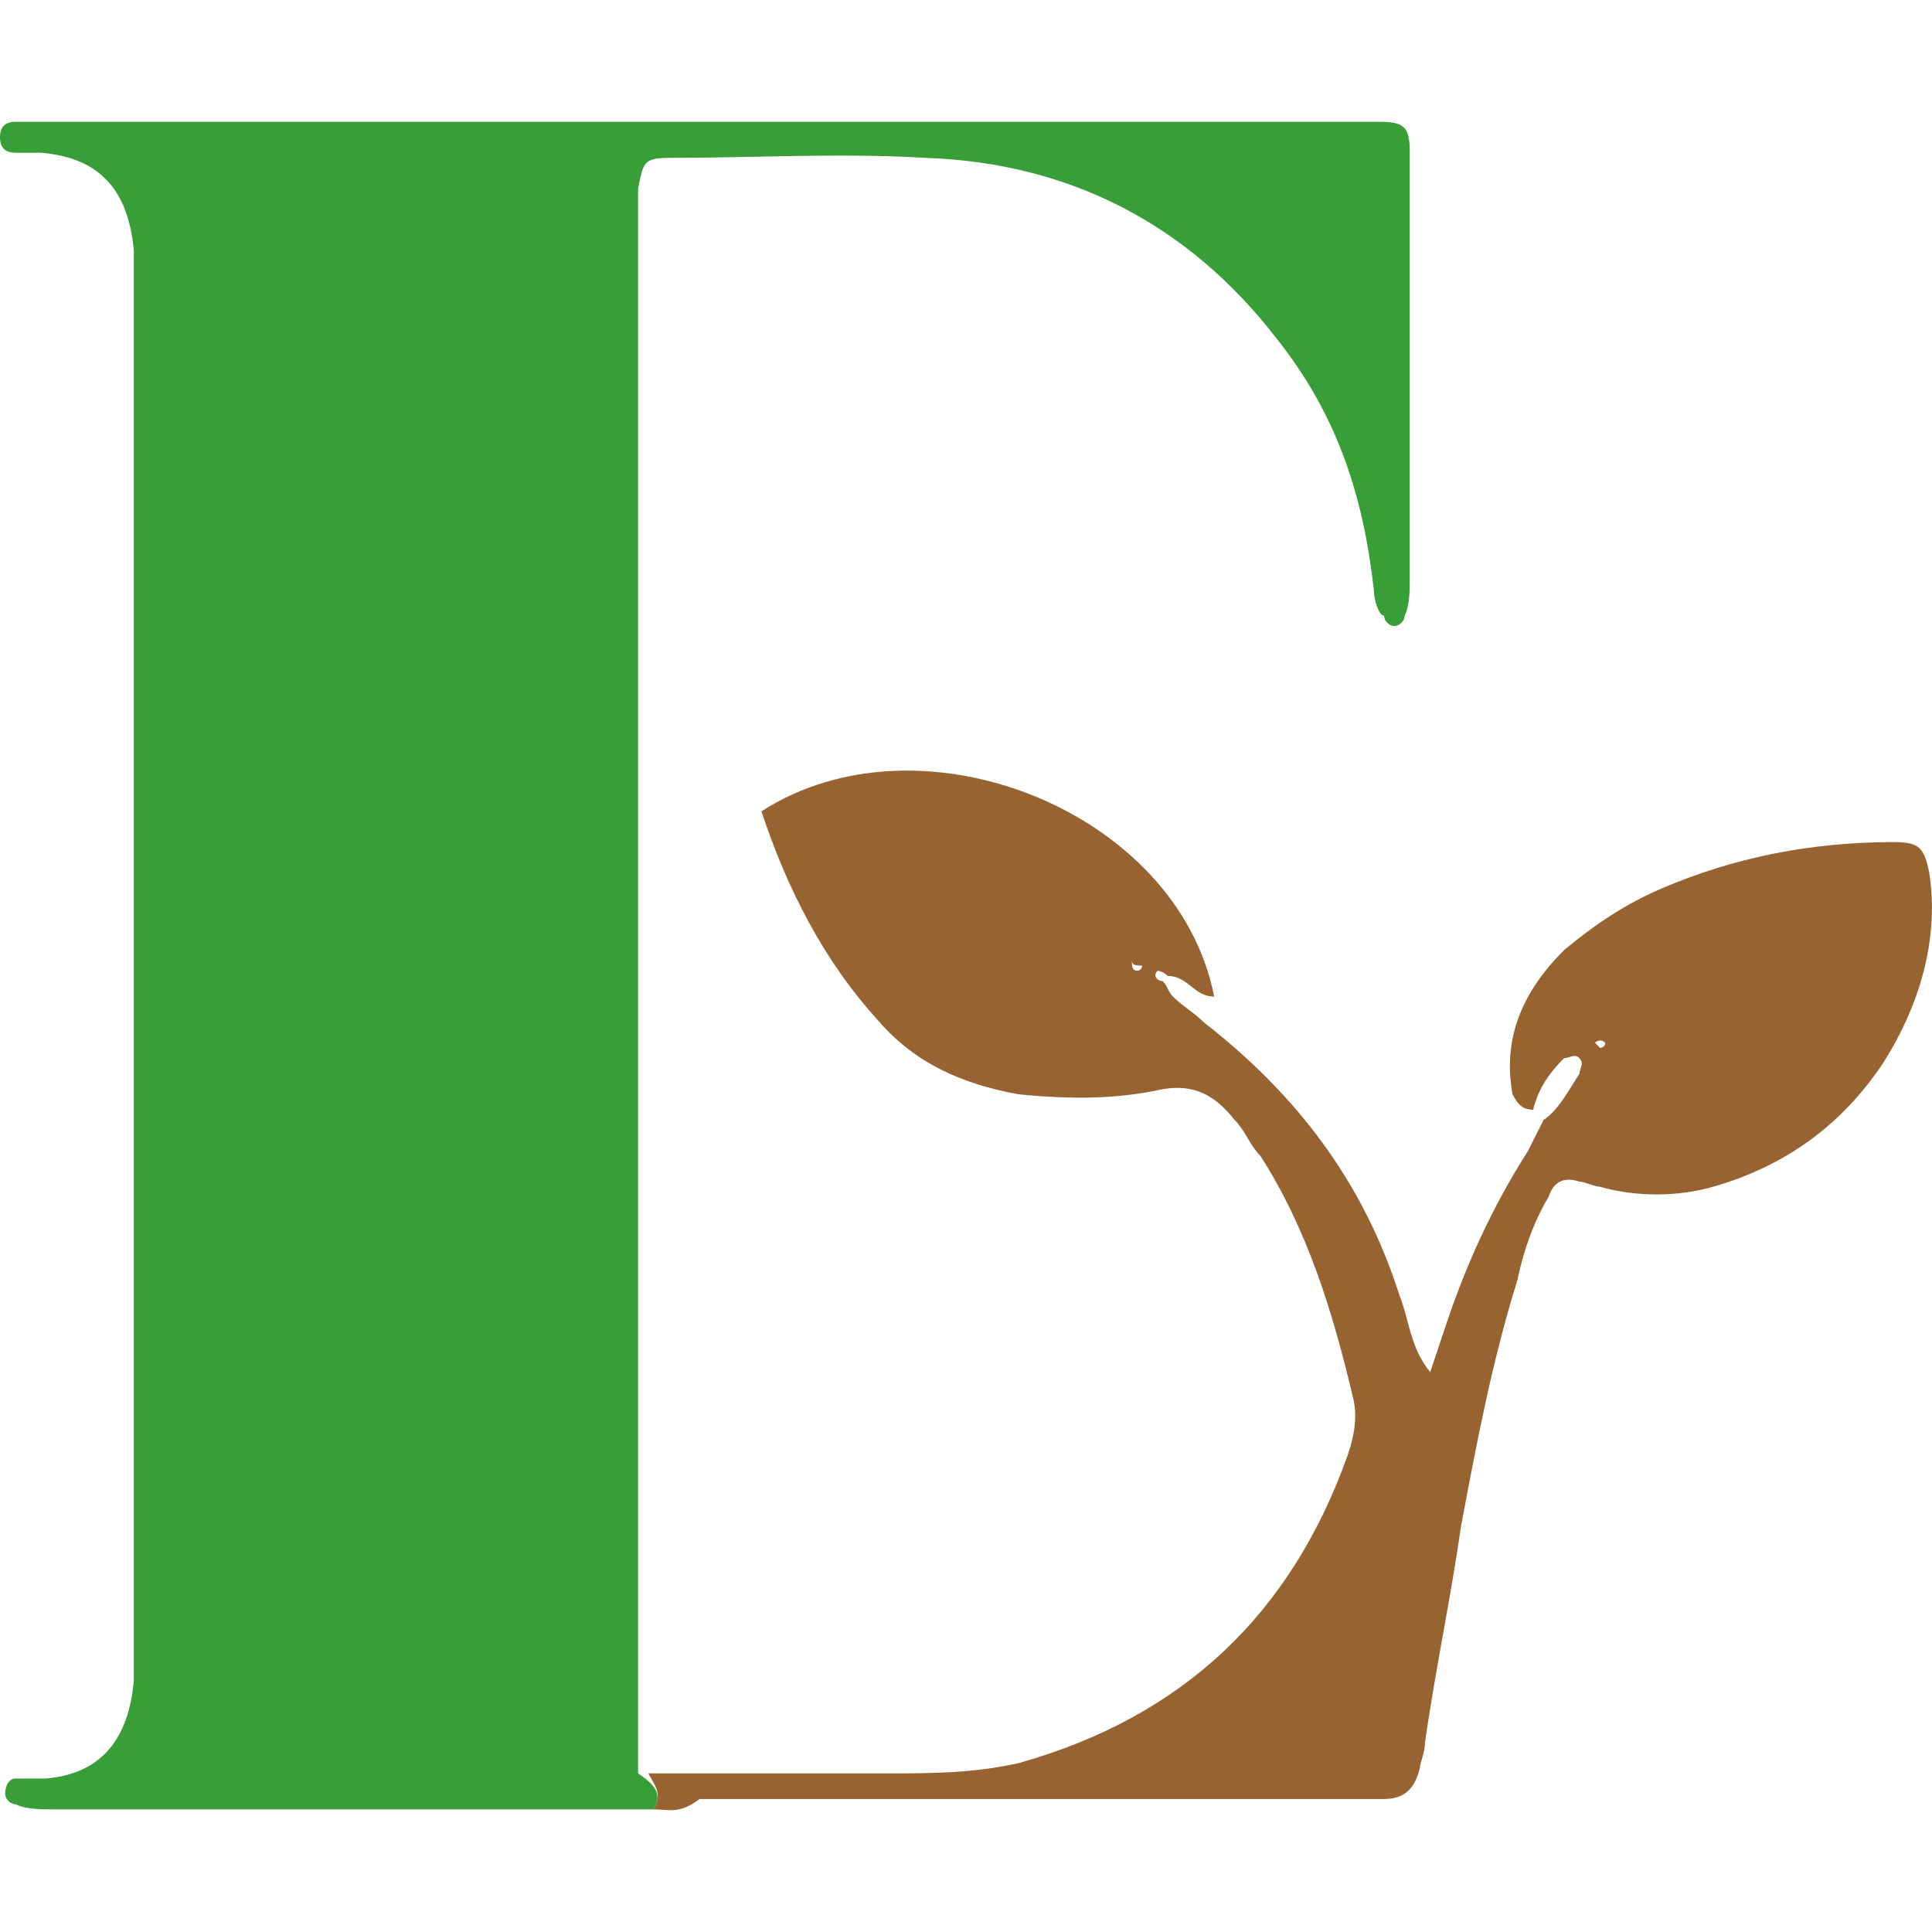
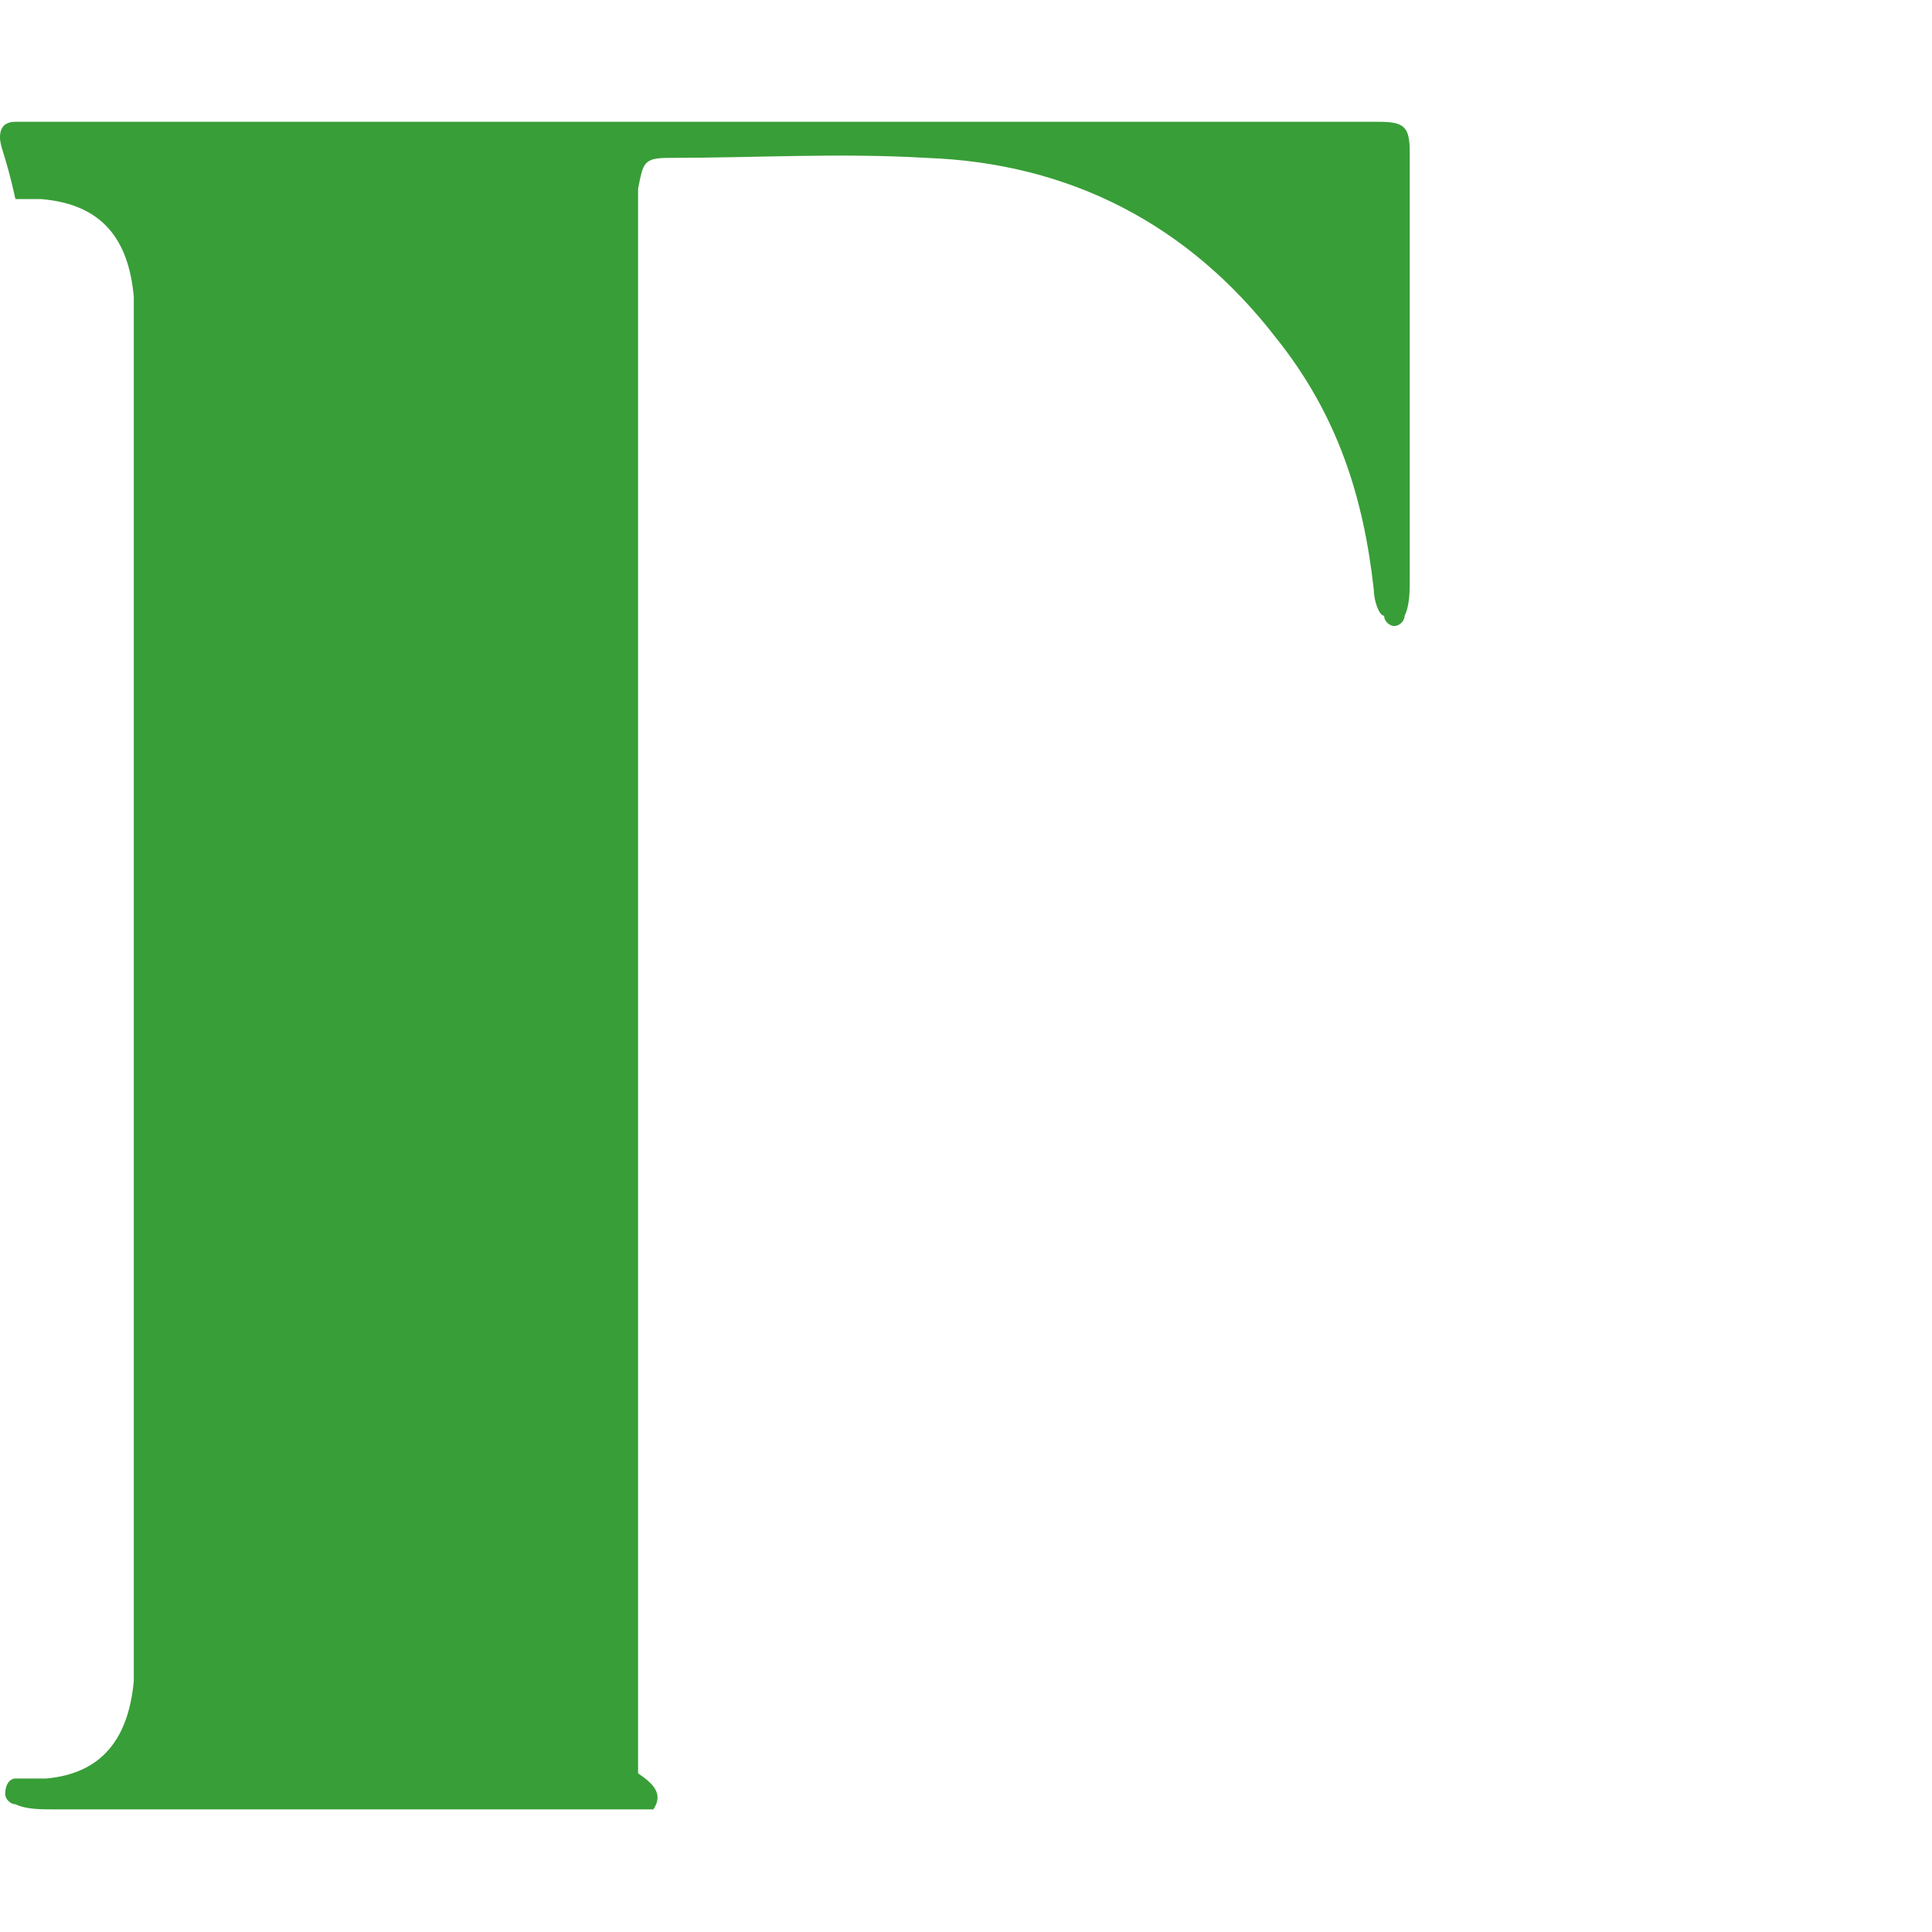
<svg xmlns="http://www.w3.org/2000/svg" version="1.1" id="レイヤー_1" x="0px" y="0px" viewBox="0 0 256 256" style="enable-background:new 0 0 256 256;" xml:space="preserve">
  <style type="text/css">
	.st0{fill:#389E37;}
	.st1{fill:#966331;}
</style>
  <g>
-     <path class="st0" d="M86.58,239.75c-26.59,0-53.18,0-79.76,0c-1.36,0-3.41,0-4.77-0.68c-0.68,0-1.36-0.68-1.36-1.36   c0-1.36,0.68-2.05,1.36-2.05c1.36,0,2.73,0,4.09,0c7.5-0.68,10.91-5.45,11.59-12.95c0-2.05,0-4.09,0-6.14   c0-59.31,0-118.62,0-177.93c0-2.05,0-3.41,0-5.45c-0.68-7.5-4.09-12.27-12.27-12.95c-1.36,0-2.73,0-3.41,0   C0.68,20.23,0,19.55,0,18.19c0-1.36,0.68-2.05,2.05-2.05c2.05,0,4.09,0,6.82,0c36.81,0,73.63,0,111.12,0c19.09,0,38.18,0,57.27,0   c2.05,0,3.41,0,5.45,0c3.41,0,4.09,0.68,4.09,4.09c0,8.86,0,17.73,0,26.59c0,10.23,0,19.77,0,30c0,1.36,0,3.41-0.68,4.77   c0,0.68-0.68,1.36-1.36,1.36c-0.68,0-1.36-0.68-1.36-1.36c-0.68,0-1.36-2.05-1.36-3.41c-1.36-12.27-4.77-23.18-12.95-33.4   c-11.59-15-27.27-23.18-46.36-23.86c-11.59-0.68-22.5,0-34.09,0c-3.41,0-3.41,0.68-4.09,4.09c0,1.36,0,2.73,0,4.09   c0,66.13,0,132.26,0,198.38c0,2.73,0,4.77,0,7.5C86.58,236.34,87.94,237.7,86.58,239.75z" />
-     <path class="st1" d="M86.58,239.75c1.36-2.05,0-3.41-0.68-4.77c10.91,0,21.82,0,32.04,0c5.45,0,10.91,0,17.04-1.36   c21.82-6.14,36.13-19.77,43.63-40.9c0.68-2.05,1.36-4.77,0.68-7.5c-2.73-11.59-6.14-22.5-12.27-32.04   c-1.36-1.36-2.05-3.41-3.41-4.77c-2.73-3.41-5.45-4.77-9.54-4.09c-6.14,1.36-12.27,1.36-19.09,0.68   c-7.5-1.36-13.63-4.09-18.41-9.54c-7.5-8.18-12.27-17.73-15.68-27.95c21.13-13.63,55.22,0,59.99,24.54c-2.73,0-3.41-2.73-6.14-2.73   c-0.68-0.68-1.36-0.68-1.36-0.68c-0.68,0.68,0,1.36,0.68,1.36c0.68,0.68,0.68,1.36,1.36,2.05c1.36,1.36,2.73,2.05,4.09,3.41   c12.27,9.54,21.13,21.13,25.91,36.13c1.36,3.41,1.36,6.82,4.09,10.23c0.68-2.05,1.36-4.09,2.05-6.14   c2.73-8.18,6.14-15.68,10.91-23.18c0.68-1.36,1.36-2.73,2.05-4.09c2.05-1.36,3.41-4.09,4.77-6.14c0-0.68,0.68-1.36,0-2.05   c-0.68-0.68-1.36,0-2.05,0c-2.05,2.05-3.41,4.09-4.09,6.82c-1.36,0-2.05-0.68-2.73-2.05c-1.36-7.5,1.36-13.63,6.82-19.09   c4.09-3.41,8.18-6.14,12.95-8.18c9.54-4.09,19.77-6.14,30.68-6.14c3.41,0,4.09,0.68,4.77,4.09c1.36,8.86-1.36,17.72-6.14,25.22   c-5.45,8.18-12.95,13.63-22.5,16.36c-4.77,1.36-10.23,1.36-15,0c-0.68,0-2.05-0.68-2.73-0.68c-2.05-0.68-3.41,0-4.09,2.05   c-2.05,3.41-3.41,7.5-4.09,10.91c-3.41,10.91-5.45,21.82-7.5,32.72c-1.36,9.54-3.41,19.09-4.77,28.63c0,1.36-0.68,2.73-0.68,3.41   c-0.68,2.73-2.05,4.09-4.77,4.09c-0.68,0-2.05,0-2.73,0c-29.31,0-58.63,0-87.94,0C89.99,240.43,88.62,239.75,86.58,239.75z    M149.98,127.26C149.98,127.95,149.3,127.95,149.98,127.26c0,0.68,0,1.36,0.68,1.36c0.68,0,0.68-0.68,0.68-0.68   C150.66,127.95,149.98,127.95,149.98,127.26z M212.7,138.17C212.7,138.17,212.7,137.49,212.7,138.17c-0.68-0.68-1.36,0-1.36,0   l0.68,0.68C212.02,138.85,212.7,138.85,212.7,138.17z" />
+     <path class="st0" d="M86.58,239.75c-26.59,0-53.18,0-79.76,0c-1.36,0-3.41,0-4.77-0.68c-0.68,0-1.36-0.68-1.36-1.36   c0-1.36,0.68-2.05,1.36-2.05c1.36,0,2.73,0,4.09,0c7.5-0.68,10.91-5.45,11.59-12.95c0-59.31,0-118.62,0-177.93c0-2.05,0-3.41,0-5.45c-0.68-7.5-4.09-12.27-12.27-12.95c-1.36,0-2.73,0-3.41,0   C0.68,20.23,0,19.55,0,18.19c0-1.36,0.68-2.05,2.05-2.05c2.05,0,4.09,0,6.82,0c36.81,0,73.63,0,111.12,0c19.09,0,38.18,0,57.27,0   c2.05,0,3.41,0,5.45,0c3.41,0,4.09,0.68,4.09,4.09c0,8.86,0,17.73,0,26.59c0,10.23,0,19.77,0,30c0,1.36,0,3.41-0.68,4.77   c0,0.68-0.68,1.36-1.36,1.36c-0.68,0-1.36-0.68-1.36-1.36c-0.68,0-1.36-2.05-1.36-3.41c-1.36-12.27-4.77-23.18-12.95-33.4   c-11.59-15-27.27-23.18-46.36-23.86c-11.59-0.68-22.5,0-34.09,0c-3.41,0-3.41,0.68-4.09,4.09c0,1.36,0,2.73,0,4.09   c0,66.13,0,132.26,0,198.38c0,2.73,0,4.77,0,7.5C86.58,236.34,87.94,237.7,86.58,239.75z" />
  </g>
</svg>